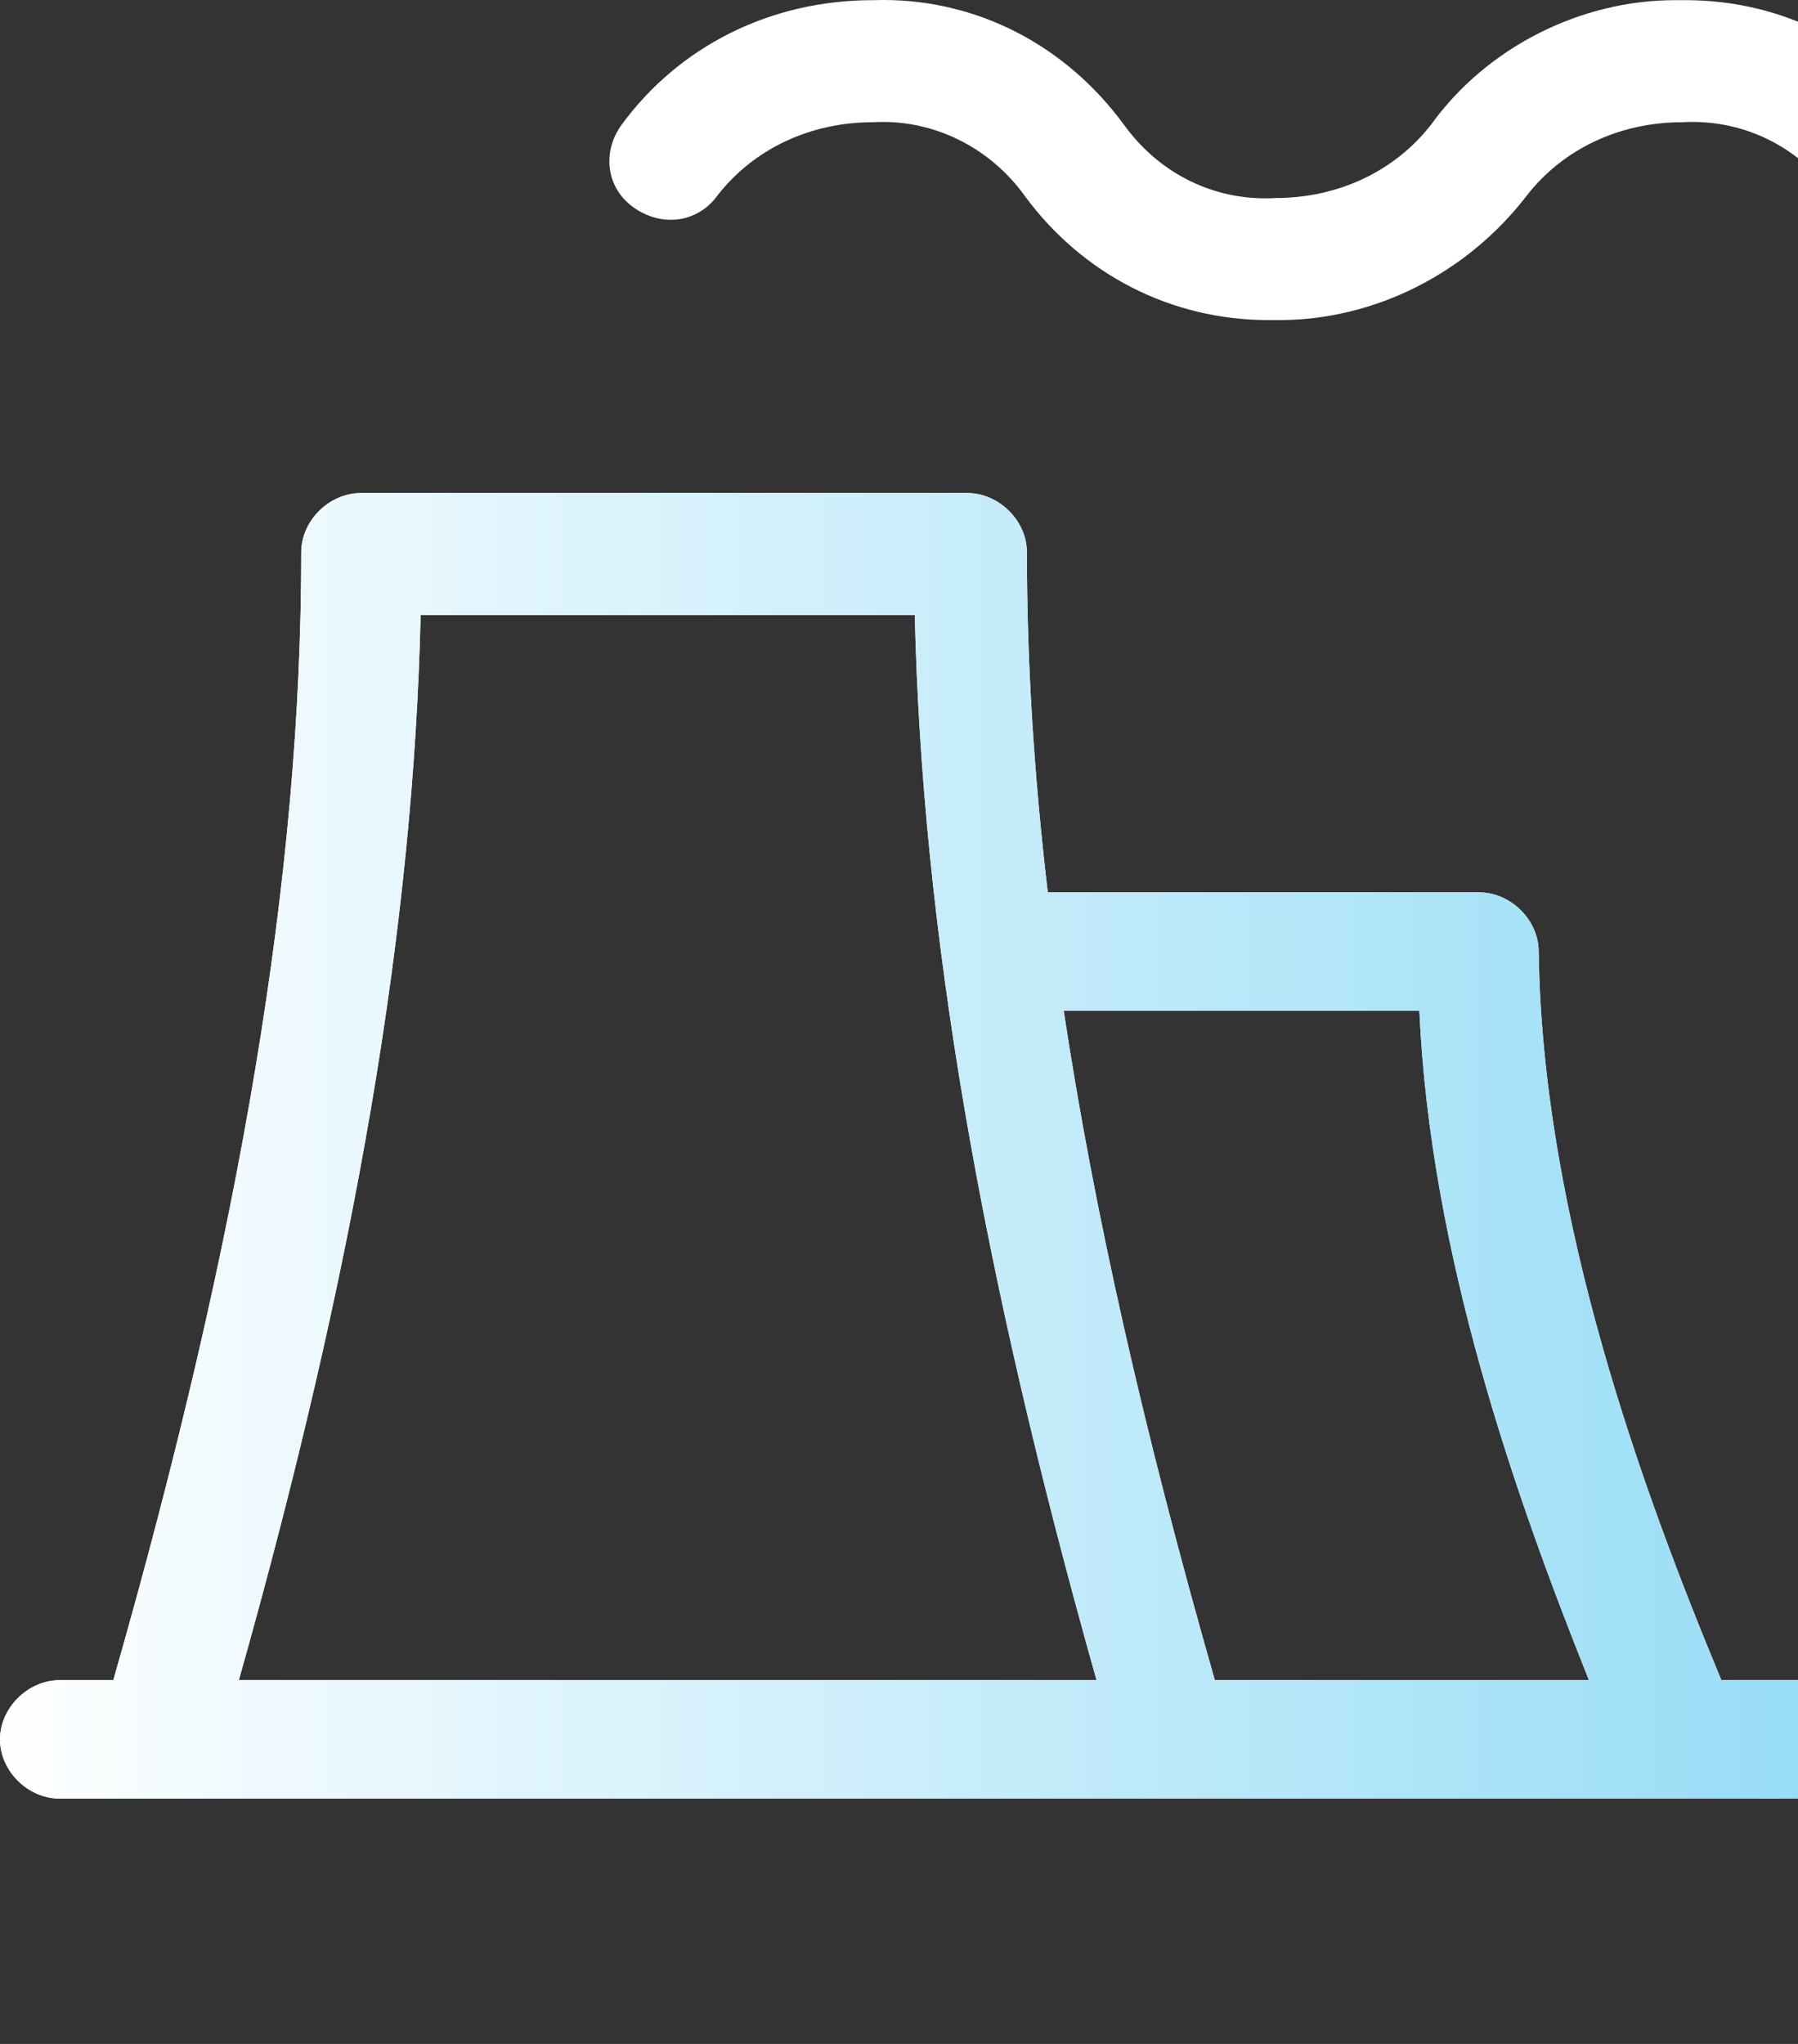
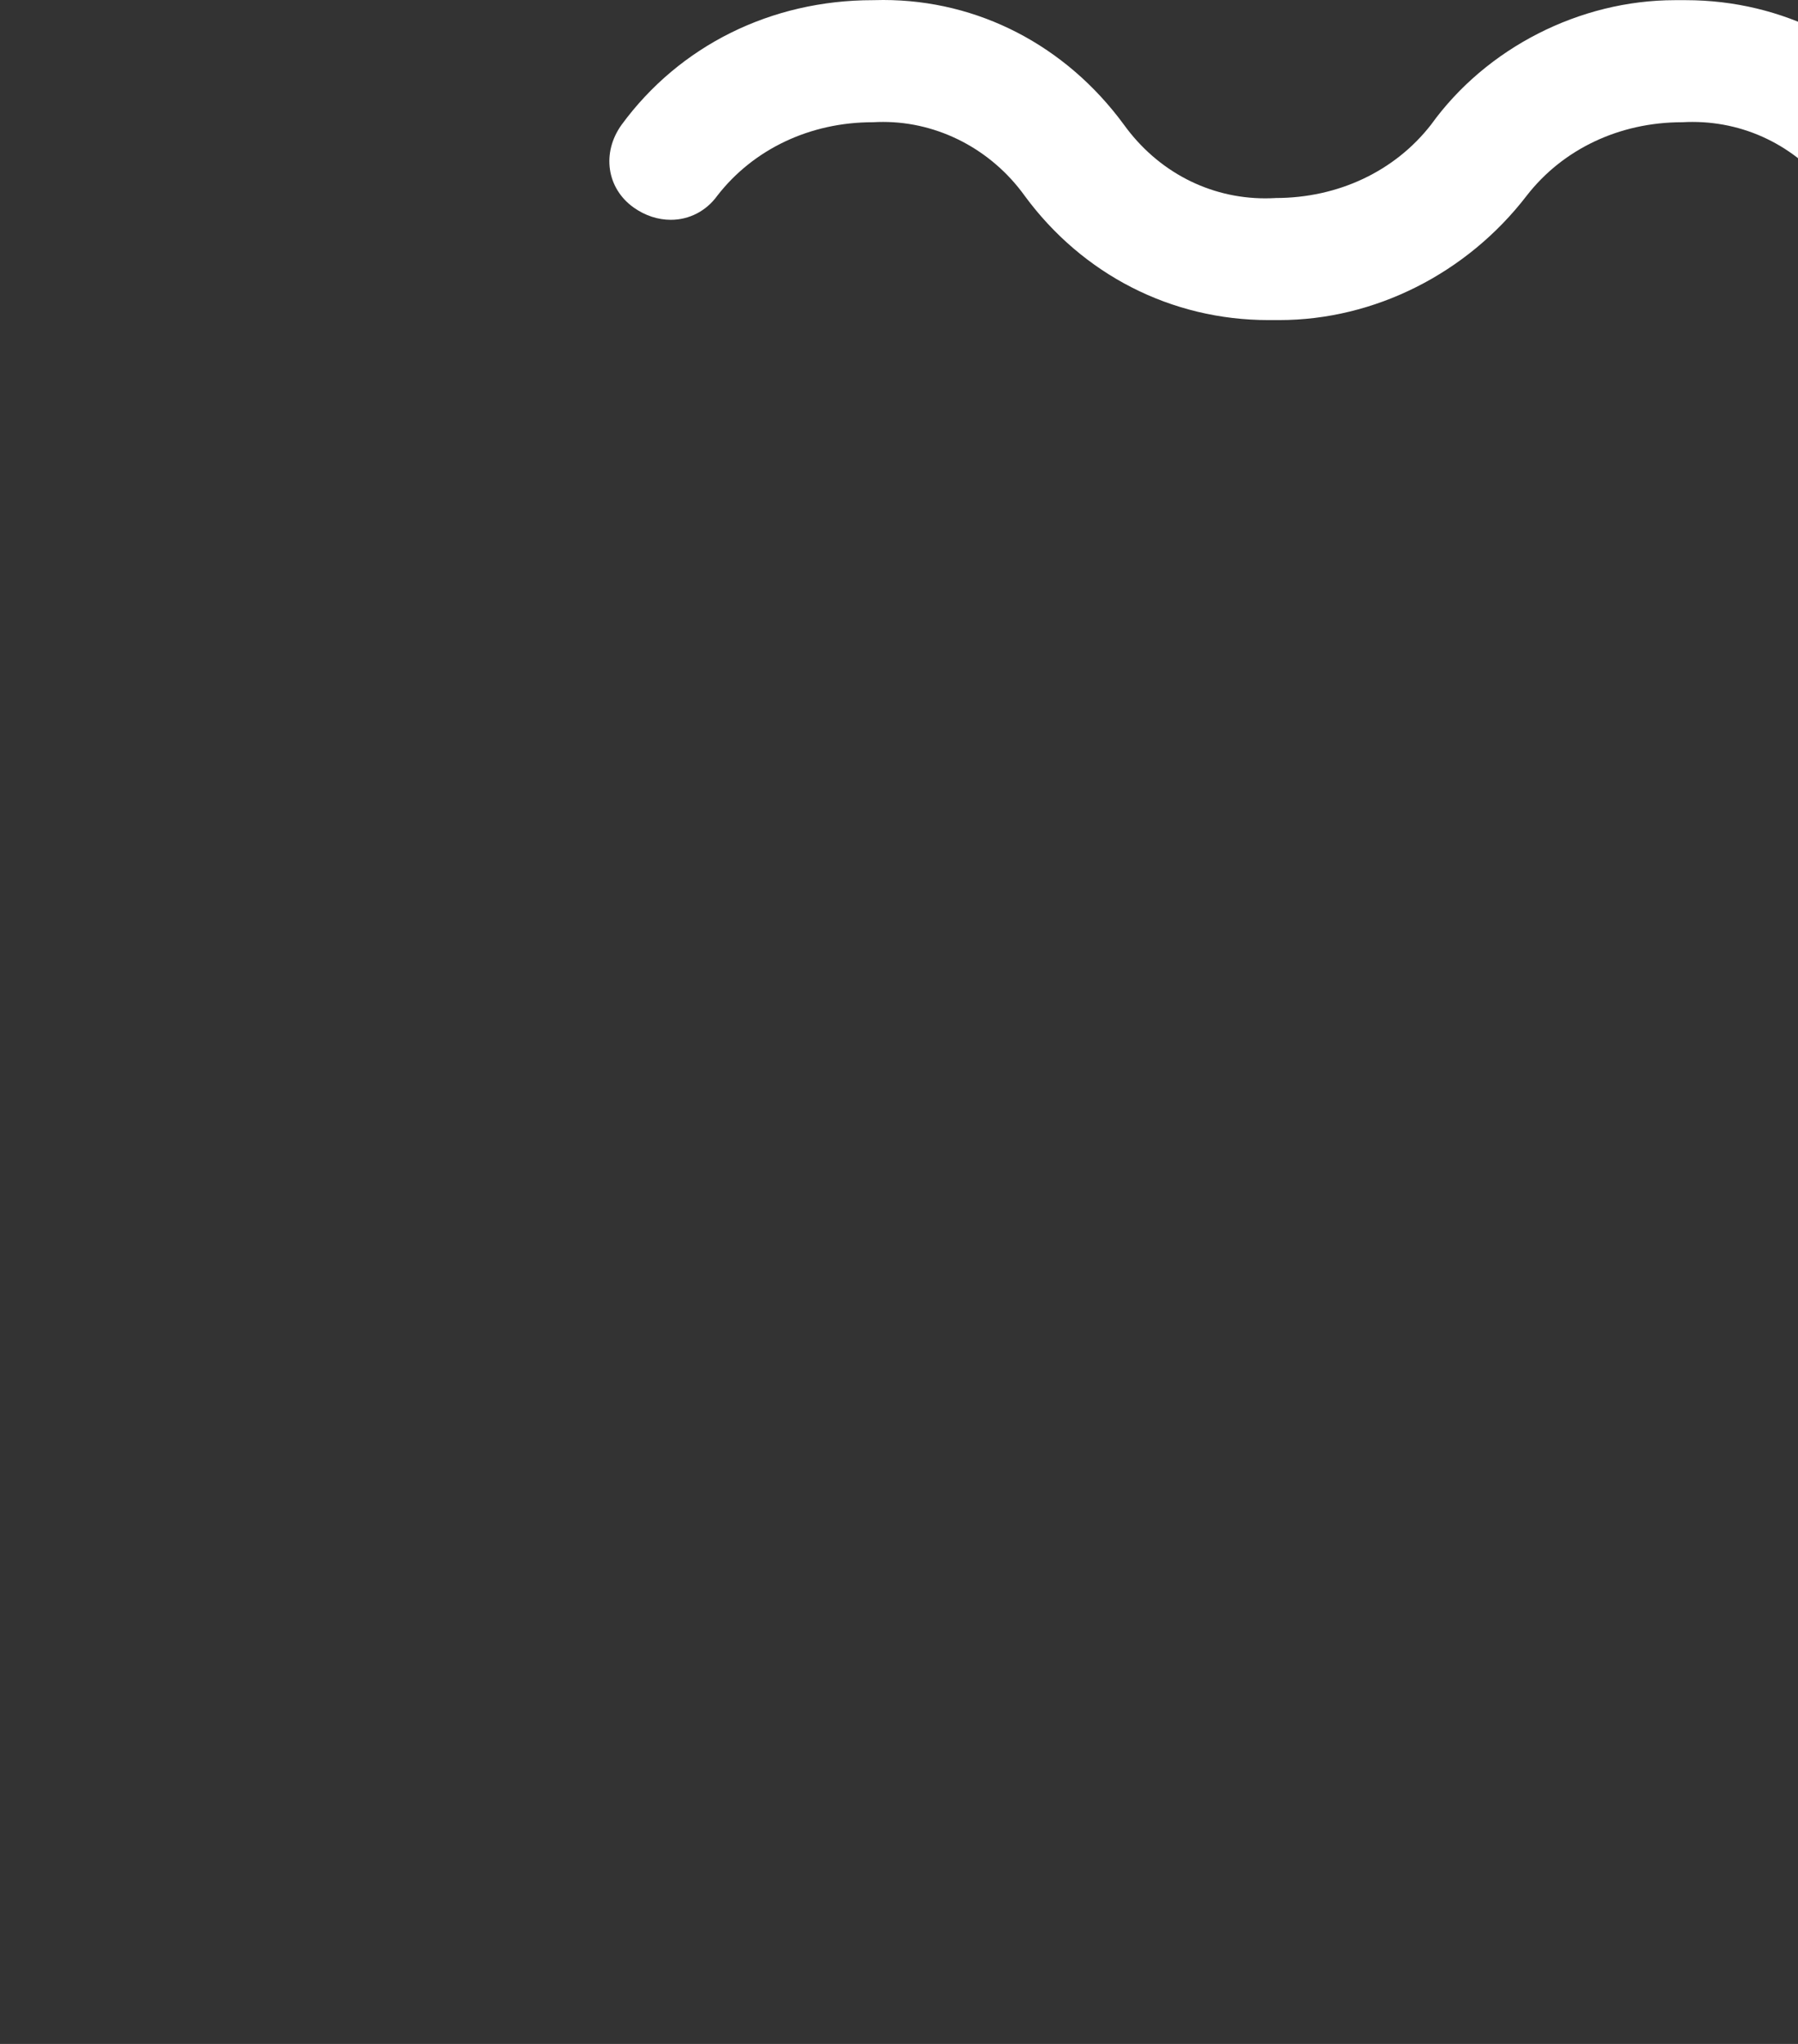
<svg xmlns="http://www.w3.org/2000/svg" t="1742120689008" class="icon" viewBox="0 0 44 50" version="1.1" p-id="5439" width="44" height="50">
  <rect x="0" y="0" width="44" height="50" fill="#333333" stroke="none" />
  <defs>
    <linearGradient id="PSgrad_0" x1="0%" x2="100%" y1="0%" y2="0%">
      <stop offset="0%" stop-color="rgb(255,255,255)" stop-opacity="1" />
      <stop offset="100%" stop-color="rgb(139,217,245)" stop-opacity="1" />
    </linearGradient>
  </defs>
-   <path fill-rule="evenodd" fill="rgb(255,255,255)" d="M48.537,41.101 L42.125,41.101 C40.238,36.567 37.743,29.817 37.654,23.278 C37.654,22.506 36.970,21.829 36.191,21.829 L25.641,21.829 C25.297,18.904 25.130,16.181 25.130,13.510 C25.130,12.738 24.447,12.061 23.668,12.061 L8.834,12.061 C8.055,12.061 7.372,12.738 7.372,13.510 C7.372,21.366 5.910,30.137 2.773,41.101 L1.462,41.101 C0.683,41.101 -0.000,41.779 -0.000,42.550 C-0.000,43.323 0.683,43.999 1.462,43.999 L48.537,43.999 C49.317,43.999 49.1,43.323 49.1,42.550 C49.1,41.779 49.317,41.101 48.537,41.101 ZM38.884,41.101 L29.729,41.101 C27.987,35.013 26.777,29.653 26.031,24.727 L34.734,24.727 C35.003,30.688 37.076,36.586 38.884,41.101 ZM26.834,41.101 L5.845,41.101 C8.698,30.991 10.113,22.703 10.294,15.047 L22.386,15.047 C22.567,22.702 23.982,30.990 26.834,41.101 Z" />
-   <path fill="url(#PSgrad_0)" d="M48.537,41.101 L42.125,41.101 C40.238,36.567 37.743,29.817 37.654,23.278 C37.654,22.506 36.970,21.829 36.191,21.829 L25.641,21.829 C25.297,18.904 25.130,16.181 25.130,13.510 C25.130,12.738 24.447,12.061 23.668,12.061 L8.834,12.061 C8.055,12.061 7.372,12.738 7.372,13.510 C7.372,21.366 5.910,30.137 2.773,41.101 L1.462,41.101 C0.683,41.101 -0.000,41.779 -0.000,42.550 C-0.000,43.323 0.683,43.999 1.462,43.999 L48.537,43.999 C49.317,43.999 49.1,43.323 49.1,42.550 C49.1,41.779 49.317,41.101 48.537,41.101 ZM38.884,41.101 L29.729,41.101 C27.987,35.013 26.777,29.653 26.031,24.727 L34.734,24.727 C35.003,30.688 37.076,36.586 38.884,41.101 ZM26.834,41.101 L5.845,41.101 C8.698,30.991 10.113,22.703 10.294,15.047 L22.386,15.047 C22.567,22.702 23.982,30.990 26.834,41.101 Z" />
  <path fill-rule="evenodd" fill="rgb(255,255,255)" d="M15.509,5.078 C15.786,5.274 16.099,5.377 16.416,5.377 L16.416,5.377 C16.869,5.377 17.284,5.161 17.553,4.788 C18.440,3.645 19.827,2.990 21.358,2.990 L21.366,2.990 C21.447,2.985 21.530,2.983 21.611,2.983 C22.965,2.983 24.258,3.656 25.072,4.785 C26.493,6.720 28.668,7.830 31.040,7.830 L31.306,7.830 C33.632,7.830 35.896,6.693 37.360,4.788 C38.247,3.645 39.634,2.990 41.166,2.990 L41.173,2.990 C41.255,2.985 41.337,2.983 41.418,2.983 C42.792,2.983 44.053,3.639 44.879,4.784 L44.885,4.792 C45.180,5.142 45.624,5.351 46.074,5.351 C46.378,5.351 46.673,5.257 46.925,5.078 L46.933,5.073 C47.557,4.557 47.682,3.688 47.222,3.049 C45.801,1.114 43.626,0.004 41.254,0.004 L40.988,0.004 C38.661,0.004 36.374,1.171 35.022,3.047 C34.135,4.189 32.748,4.844 31.217,4.844 L31.210,4.845 C31.129,4.849 31.046,4.852 30.965,4.852 C29.591,4.852 28.330,4.195 27.503,3.049 C26.081,1.111 23.935,-0.000 21.616,-0.000 C21.529,-0.000 21.441,0.001 21.358,0.004 C18.873,0.004 16.634,1.114 15.213,3.050 C14.718,3.736 14.845,4.608 15.509,5.078 Z" />
</svg>